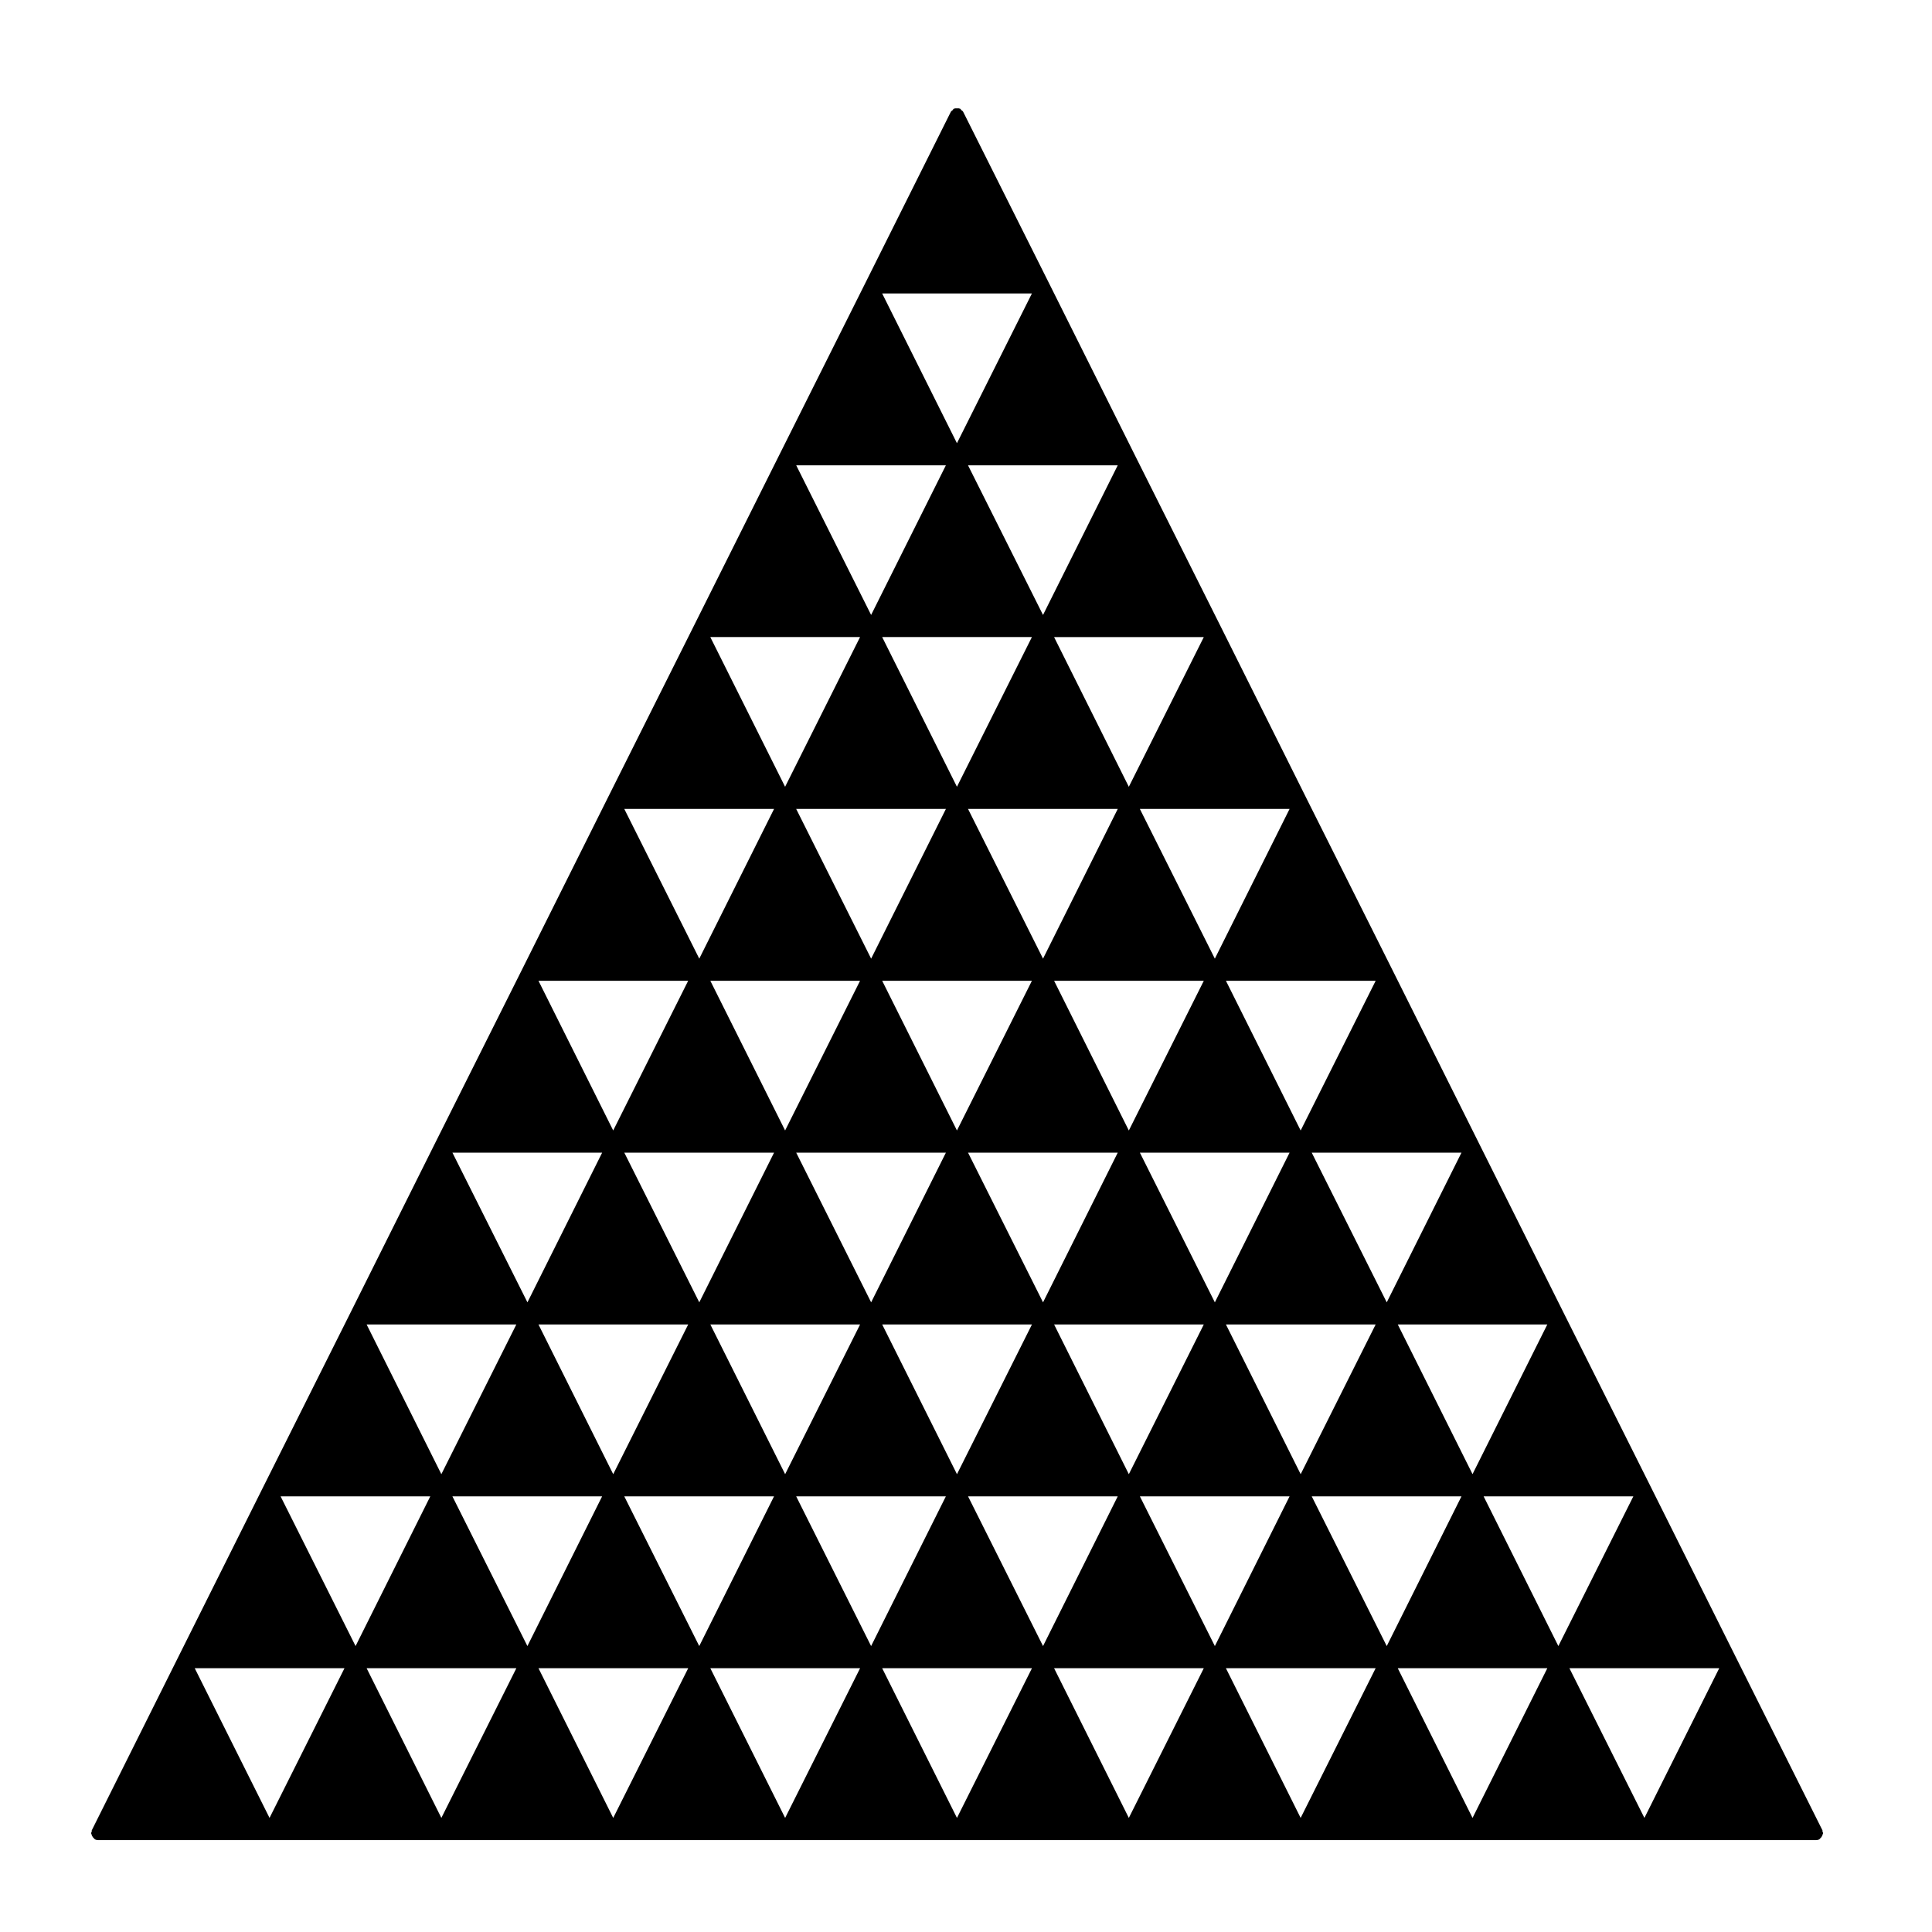
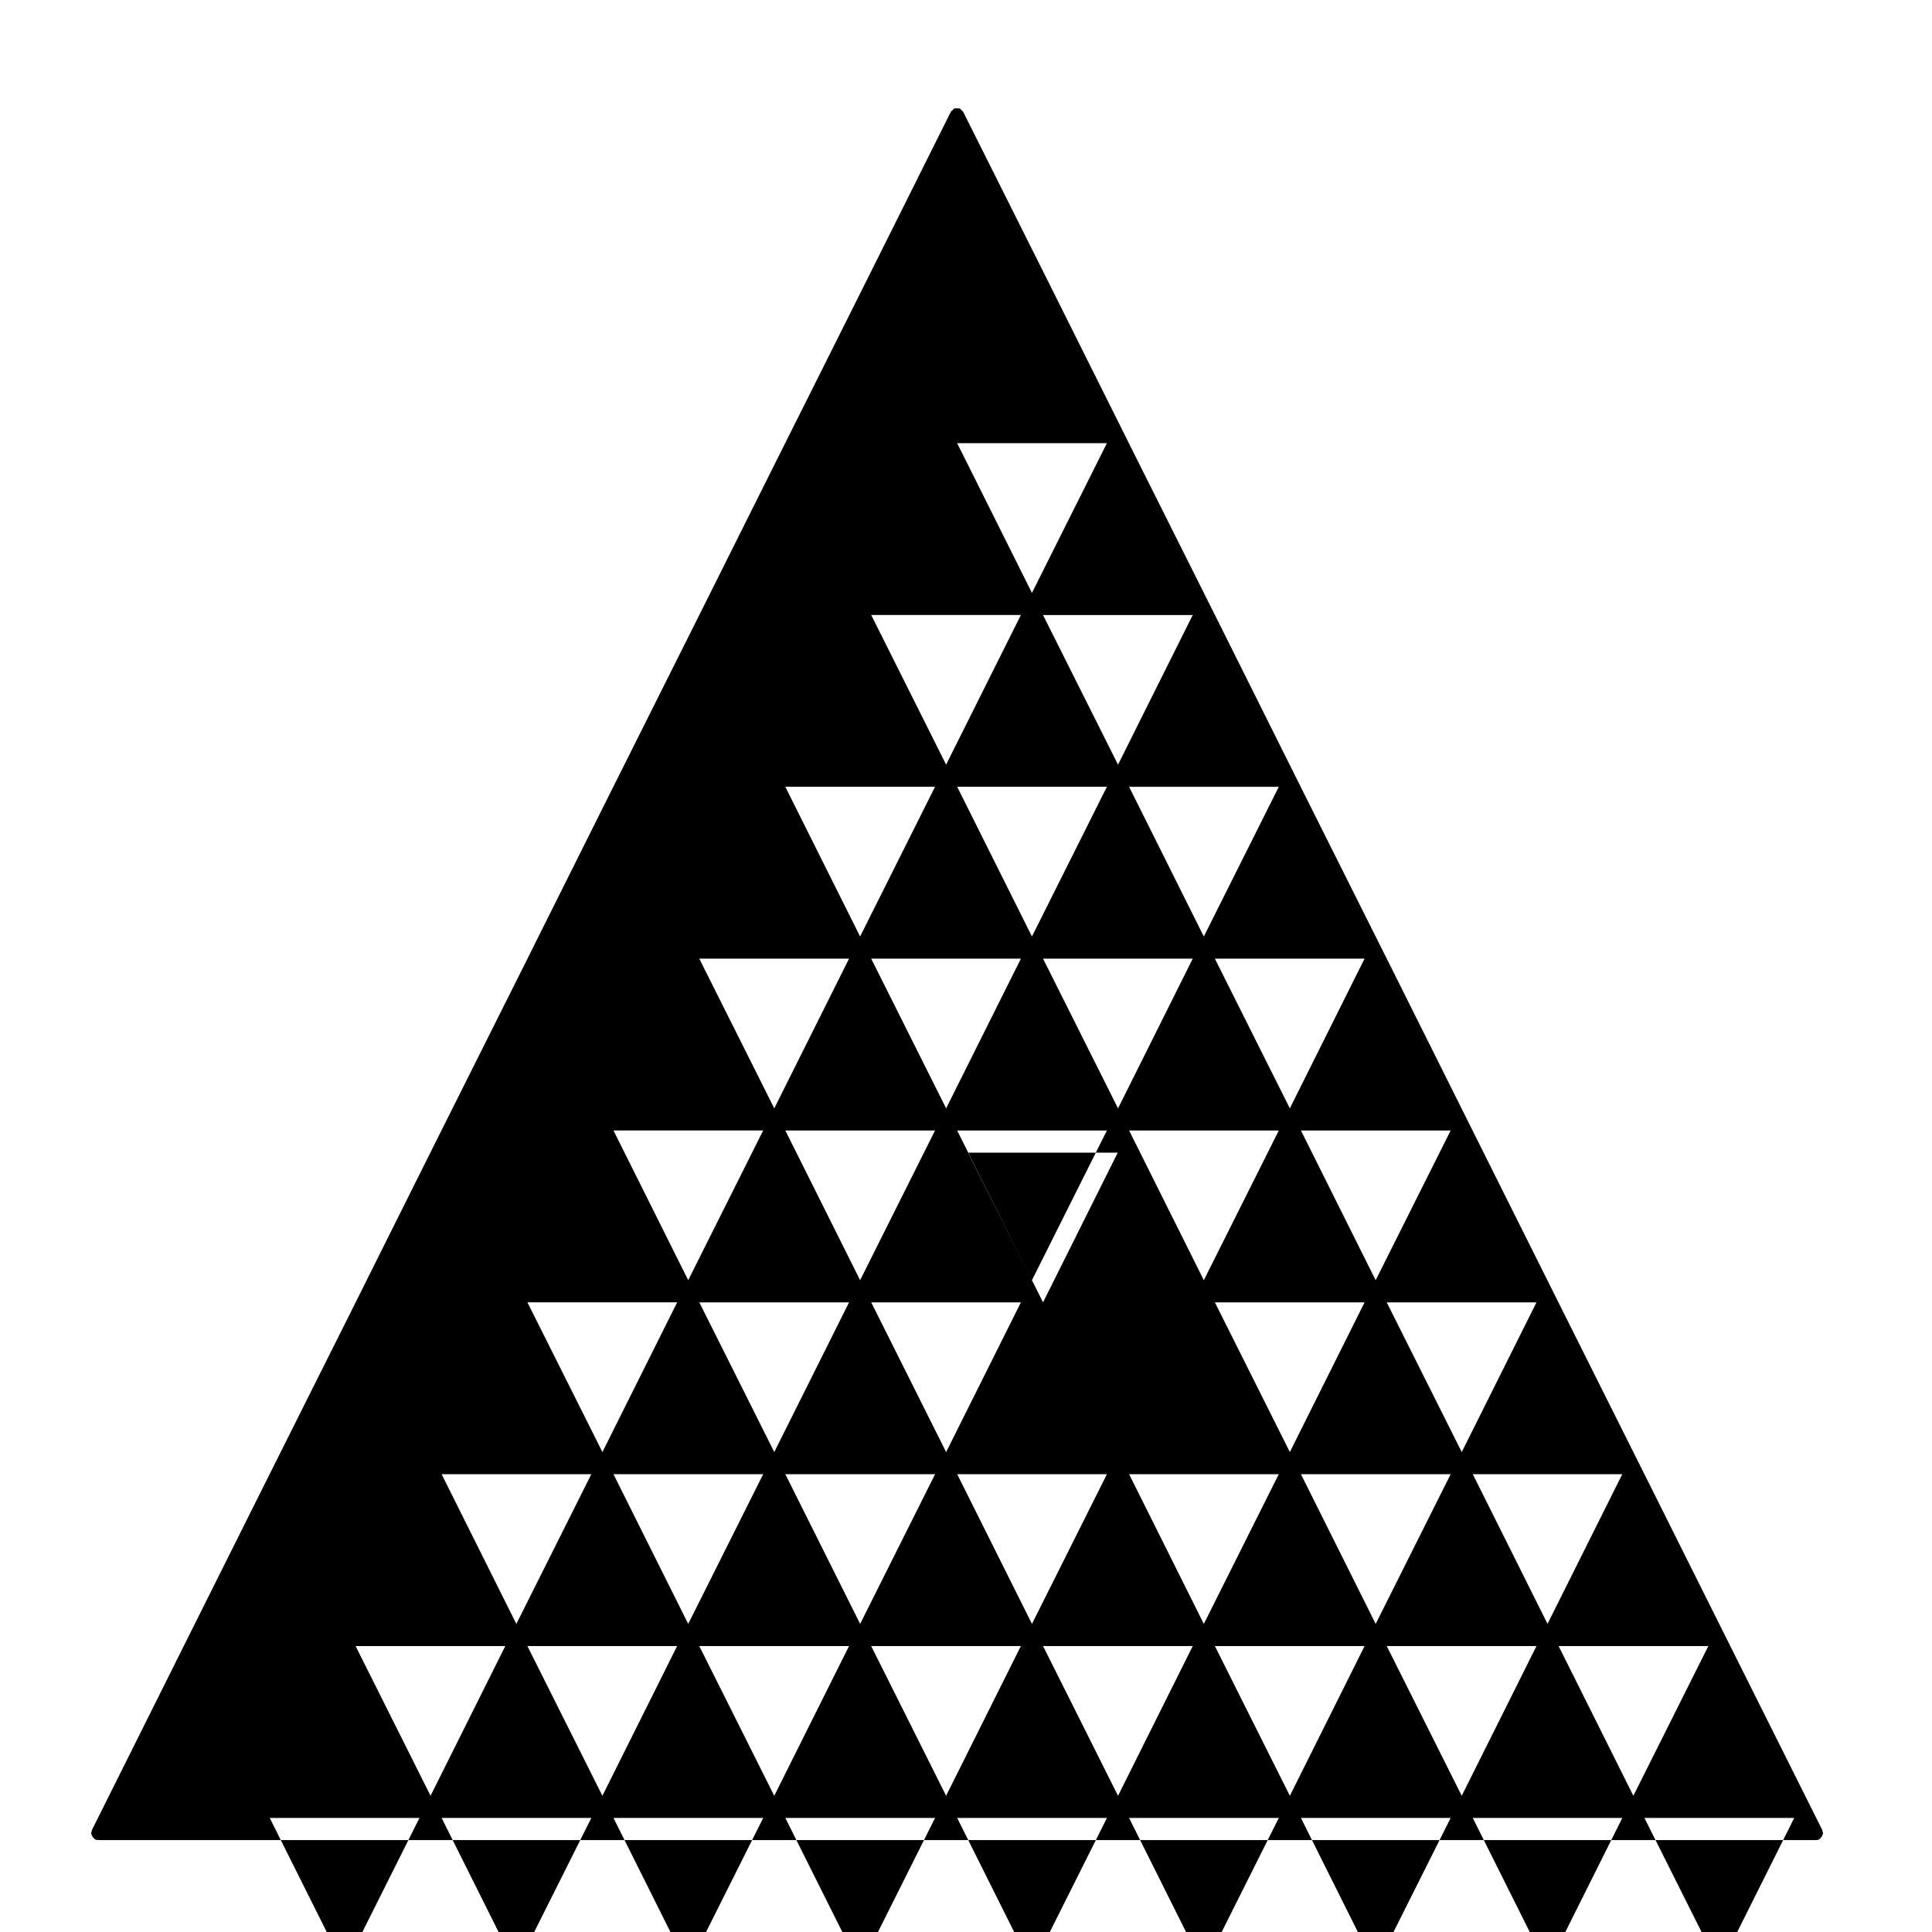
<svg xmlns="http://www.w3.org/2000/svg" fill="#000000" width="800px" height="800px" version="1.1" viewBox="144 144 512 512">
-   <path d="m626.98 629.43c-0.031-0.145 0.047-0.289-0.031-0.414l-22.781-45.539-22.754-45.559-22.801-45.539-22.746-45.539-22.742-45.551-22.812-45.539-22.73-45.543-22.801-45.52-22.738-45.543-22.812-45.543c-0.102-0.203-0.312-0.266-0.457-0.402-0.133-0.133-0.176-0.316-0.352-0.406-0.039-0.02-0.086 0.012-0.117-0.012-0.23-0.102-0.441-0.059-0.691-0.059s-0.465-0.039-0.684 0.059c-0.047 0.02-0.09-0.016-0.133 0.012-0.188 0.098-0.238 0.293-0.367 0.43-0.141 0.141-0.336 0.195-0.438 0.383l-22.742 45.543-22.793 45.543-22.754 45.52-22.801 45.543-22.738 45.539-22.812 45.551-22.73 45.539-22.801 45.539-22.758 45.559-22.73 45.539c-0.074 0.125 0 0.266-0.031 0.402-0.047 0.145-0.168 0.246-0.168 0.402 0 0.105 0.102 0.168 0.117 0.277 0.035 0.238 0.121 0.402 0.258 0.609 0.121 0.215 0.246 0.371 0.441 0.523 0.09 0.051 0.102 0.168 0.191 0.215 0.262 0.125 0.527 0.188 0.805 0.188h455.38c0.277 0 0.551-0.059 0.816-0.188 0.098-0.051 0.105-0.168 0.191-0.227 0.195-0.137 0.312-0.297 0.434-0.504 0.133-0.207 0.223-0.383 0.262-0.621 0.016-0.105 0.109-0.168 0.109-0.277 0.008-0.156-0.113-0.258-0.156-0.391zm-226.44-179.97h39.676l-19.801 39.676zm-25.68 39.676-19.859-39.676h39.676zm42.617 5.863-19.871 39.676-19.816-39.676zm45.539 0-19.863 39.676-19.805-39.676zm-65.414-51.41-19.816-39.676h39.684zm-25.668 51.41-19.863 39.676-19.82-39.676zm96.953 0h39.676l-19.871 39.676zm-22.809-45.539h39.676l-19.805 39.676zm-22.73-45.543h39.676l-19.871 39.676zm-22.809-45.539h39.676l-19.801 39.676zm-25.68 39.676-19.859-39.676h39.676zm-22.797 45.535-19.82-39.676h39.684zm-22.746 45.547-19.871-39.676h39.691zm-22.809 45.539-19.805-39.676h39.676zm42.621 5.867-19.82 39.684-19.871-39.684zm45.539 0-19.816 39.684-19.859-39.684zm45.547 0-19.801 39.684-19.875-39.684zm45.539 0-19.805 39.684-19.871-39.684zm45.555 0-19.809 39.684-19.879-39.684zm-133.71-188.04-19.816-39.676h39.684zm-94.027 188.04-19.805 39.684-19.879-39.684zm233.6 0h39.684l-19.875 39.684zm-22.746-45.543h39.625l-19.816 39.664zm-22.809-45.539h39.691l-19.809 39.676zm-22.734-45.543h39.684l-19.879 39.676zm-22.809-45.539h39.676l-19.805 39.676zm-22.73-45.543h39.676l-19.871 39.676zm-22.809-45.52h39.676l-19.801 39.656zm-25.68 39.652-19.852-39.656h39.664zm-22.797 45.539-19.82-39.676h39.684zm-22.746 45.547-19.871-39.676h39.691zm-22.809 45.535-19.805-39.676h39.676zm-22.73 45.547-19.879-39.676h39.684zm-22.812 45.539-19.805-39.676h39.676zm-22.734 45.551-19.871-39.684h39.676zm42.609 5.875-19.871 39.664-19.805-39.664zm45.543 0-19.871 39.664-19.805-39.664zm45.551 0-19.863 39.664-19.82-39.664zm45.543 0-19.871 39.664-19.816-39.664zm45.539 0-19.863 39.664-19.805-39.664zm45.543 0-19.871 39.664-19.805-39.664zm45.496 0-19.816 39.664-19.816-39.664zm45.555 0-19.824 39.664-19.871-39.664zm-202.01-324.65-19.816-39.68h39.684zm-162.31 324.65-19.859 39.664-19.82-39.664z" />
+   <path d="m626.98 629.43c-0.031-0.145 0.047-0.289-0.031-0.414l-22.781-45.539-22.754-45.559-22.801-45.539-22.746-45.539-22.742-45.551-22.812-45.539-22.73-45.543-22.801-45.52-22.738-45.543-22.812-45.543c-0.102-0.203-0.312-0.266-0.457-0.402-0.133-0.133-0.176-0.316-0.352-0.406-0.039-0.02-0.086 0.012-0.117-0.012-0.23-0.102-0.441-0.059-0.691-0.059s-0.465-0.039-0.684 0.059c-0.047 0.02-0.09-0.016-0.133 0.012-0.188 0.098-0.238 0.293-0.367 0.43-0.141 0.141-0.336 0.195-0.438 0.383l-22.742 45.543-22.793 45.543-22.754 45.52-22.801 45.543-22.738 45.539-22.812 45.551-22.73 45.539-22.801 45.539-22.758 45.559-22.73 45.539c-0.074 0.125 0 0.266-0.031 0.402-0.047 0.145-0.168 0.246-0.168 0.402 0 0.105 0.102 0.168 0.117 0.277 0.035 0.238 0.121 0.402 0.258 0.609 0.121 0.215 0.246 0.371 0.441 0.523 0.09 0.051 0.102 0.168 0.191 0.215 0.262 0.125 0.527 0.188 0.805 0.188h455.38c0.277 0 0.551-0.059 0.816-0.188 0.098-0.051 0.105-0.168 0.191-0.227 0.195-0.137 0.312-0.297 0.434-0.504 0.133-0.207 0.223-0.383 0.262-0.621 0.016-0.105 0.109-0.168 0.109-0.277 0.008-0.156-0.113-0.258-0.156-0.391zm-226.44-179.97h39.676l-19.801 39.676m-25.68 39.676-19.859-39.676h39.676zm42.617 5.863-19.871 39.676-19.816-39.676zm45.539 0-19.863 39.676-19.805-39.676zm-65.414-51.41-19.816-39.676h39.684zm-25.668 51.41-19.863 39.676-19.82-39.676zm96.953 0h39.676l-19.871 39.676zm-22.809-45.539h39.676l-19.805 39.676zm-22.73-45.543h39.676l-19.871 39.676zm-22.809-45.539h39.676l-19.801 39.676zm-25.68 39.676-19.859-39.676h39.676zm-22.797 45.535-19.82-39.676h39.684zm-22.746 45.547-19.871-39.676h39.691zm-22.809 45.539-19.805-39.676h39.676zm42.621 5.867-19.82 39.684-19.871-39.684zm45.539 0-19.816 39.684-19.859-39.684zm45.547 0-19.801 39.684-19.875-39.684zm45.539 0-19.805 39.684-19.871-39.684zm45.555 0-19.809 39.684-19.879-39.684zm-133.71-188.04-19.816-39.676h39.684zm-94.027 188.04-19.805 39.684-19.879-39.684zm233.6 0h39.684l-19.875 39.684zm-22.746-45.543h39.625l-19.816 39.664zm-22.809-45.539h39.691l-19.809 39.676zm-22.734-45.543h39.684l-19.879 39.676zm-22.809-45.539h39.676l-19.805 39.676zm-22.73-45.543h39.676l-19.871 39.676zm-22.809-45.52h39.676l-19.801 39.656zm-25.68 39.652-19.852-39.656h39.664zm-22.797 45.539-19.82-39.676h39.684zm-22.746 45.547-19.871-39.676h39.691zm-22.809 45.535-19.805-39.676h39.676zm-22.73 45.547-19.879-39.676h39.684zm-22.812 45.539-19.805-39.676h39.676zm-22.734 45.551-19.871-39.684h39.676zm42.609 5.875-19.871 39.664-19.805-39.664zm45.543 0-19.871 39.664-19.805-39.664zm45.551 0-19.863 39.664-19.82-39.664zm45.543 0-19.871 39.664-19.816-39.664zm45.539 0-19.863 39.664-19.805-39.664zm45.543 0-19.871 39.664-19.805-39.664zm45.496 0-19.816 39.664-19.816-39.664zm45.555 0-19.824 39.664-19.871-39.664zm-202.01-324.65-19.816-39.68h39.684zm-162.31 324.65-19.859 39.664-19.82-39.664z" />
</svg>